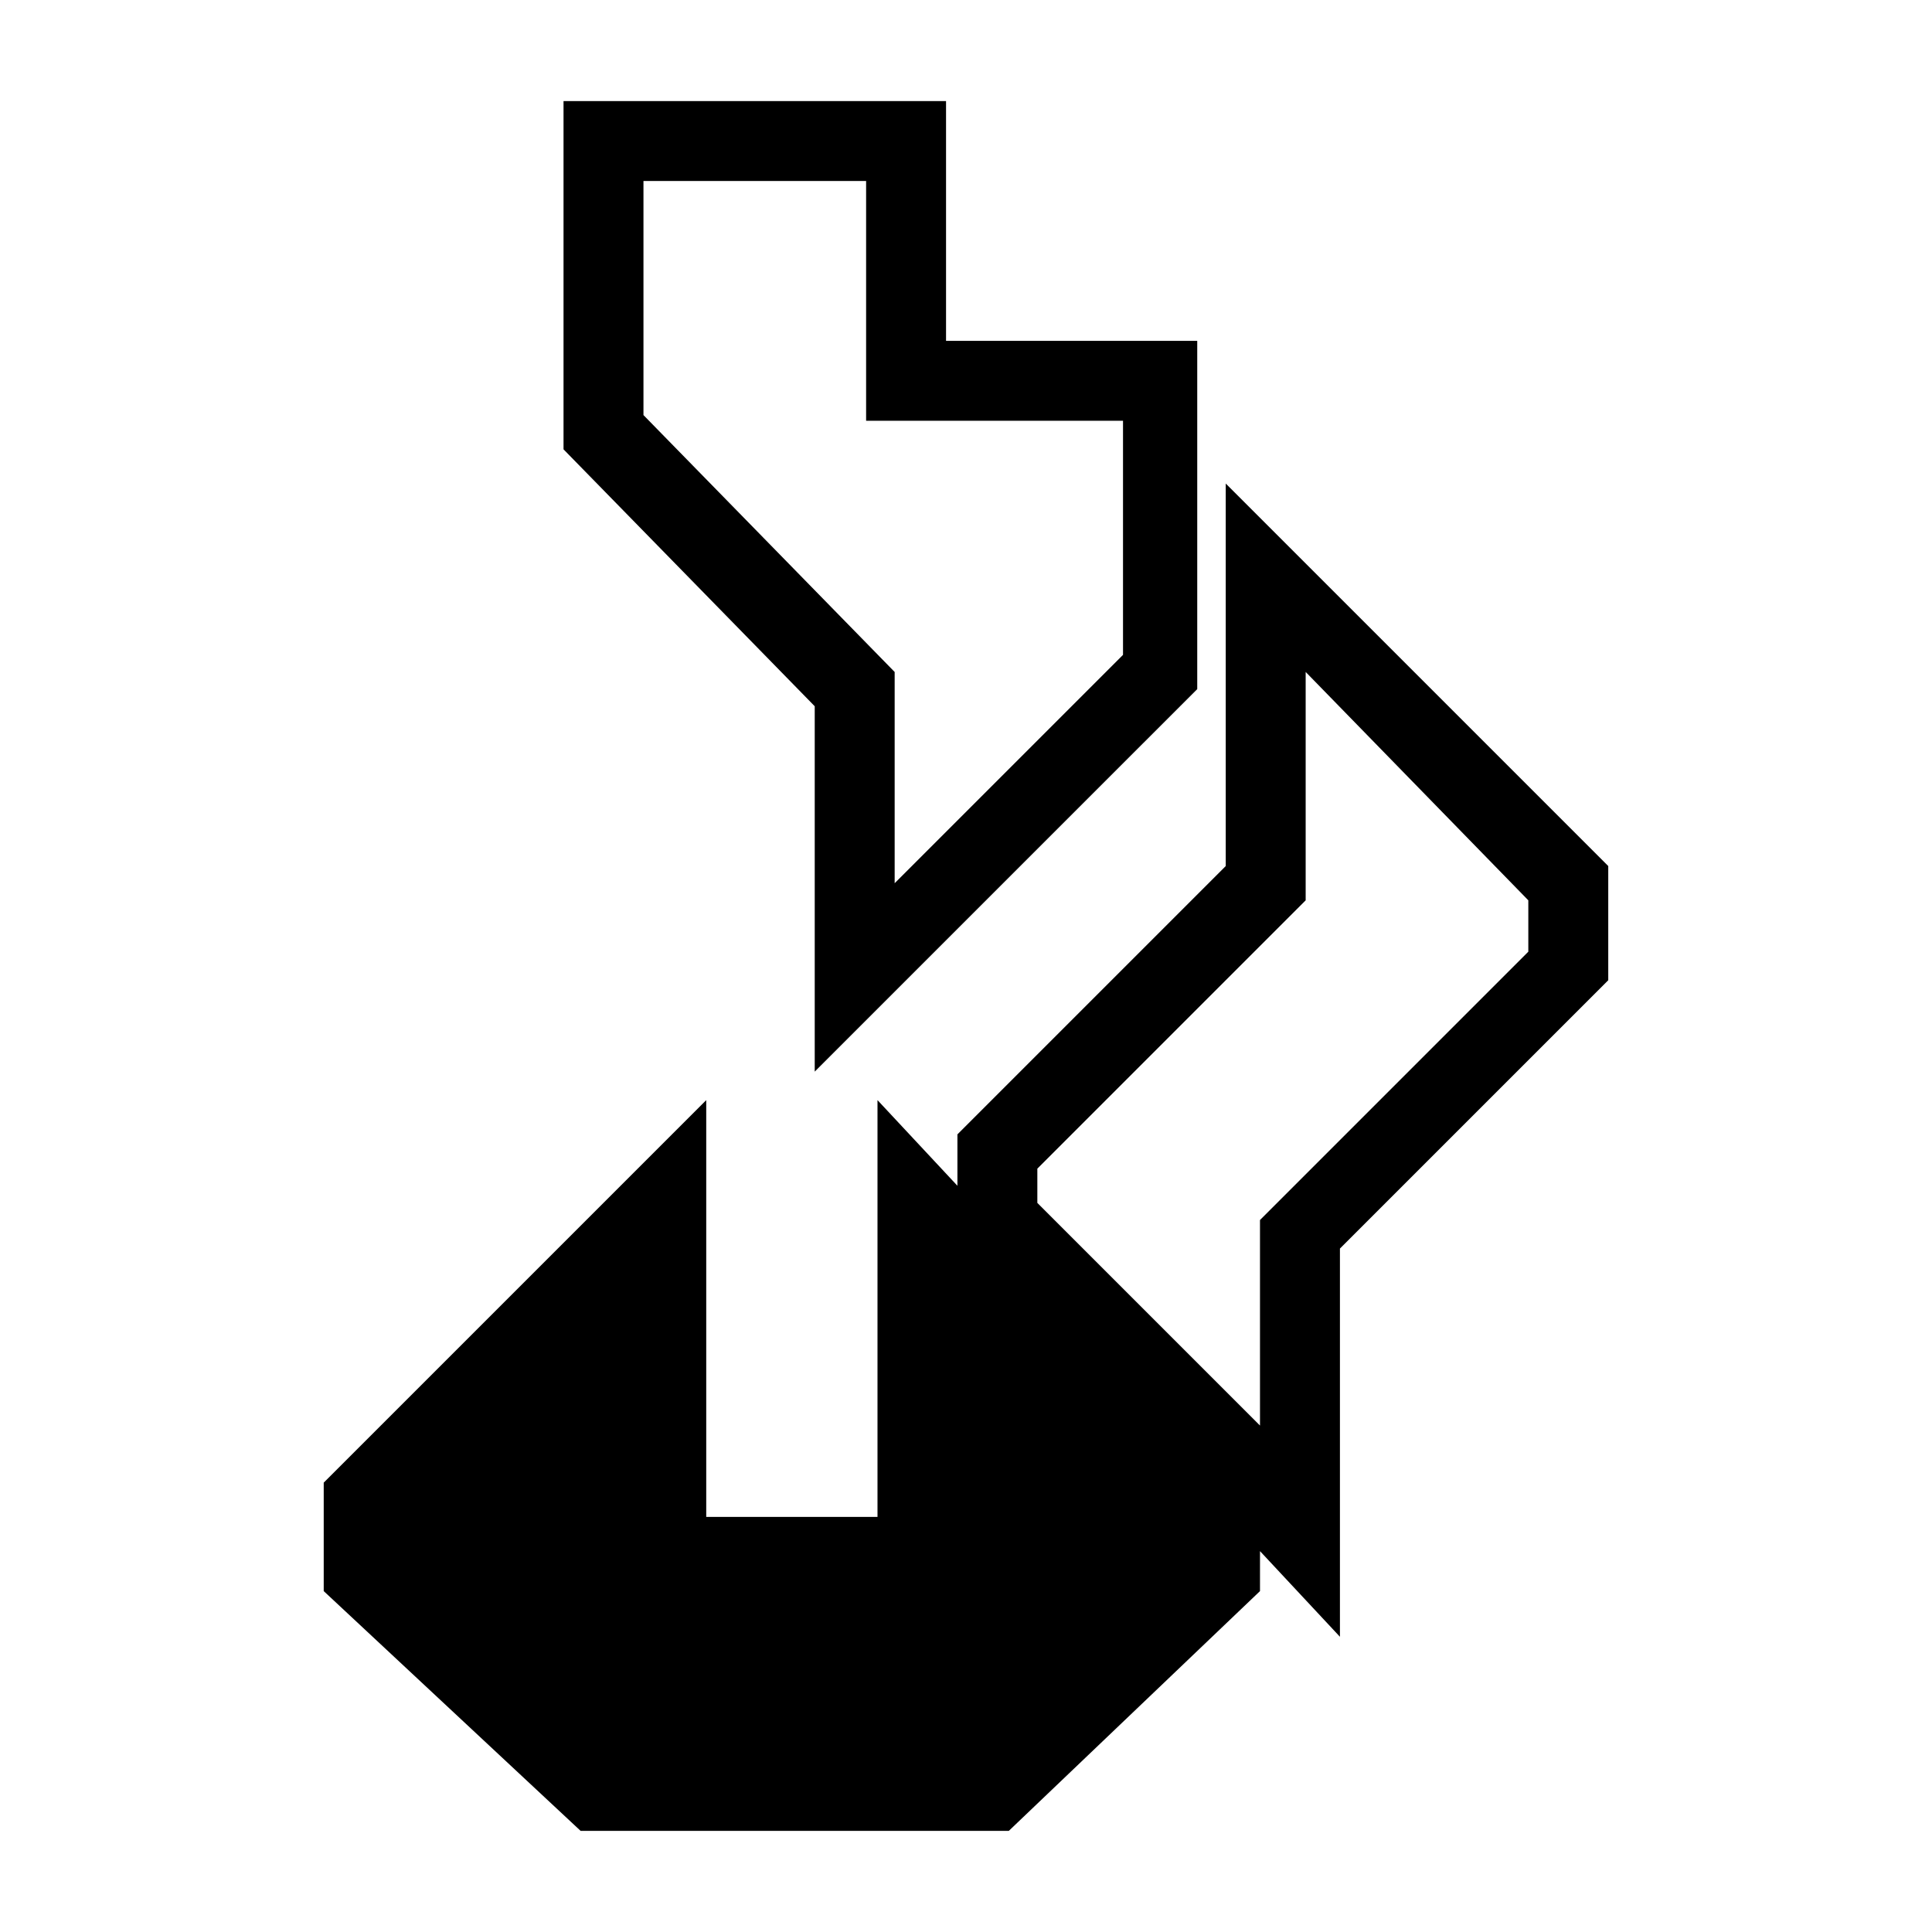
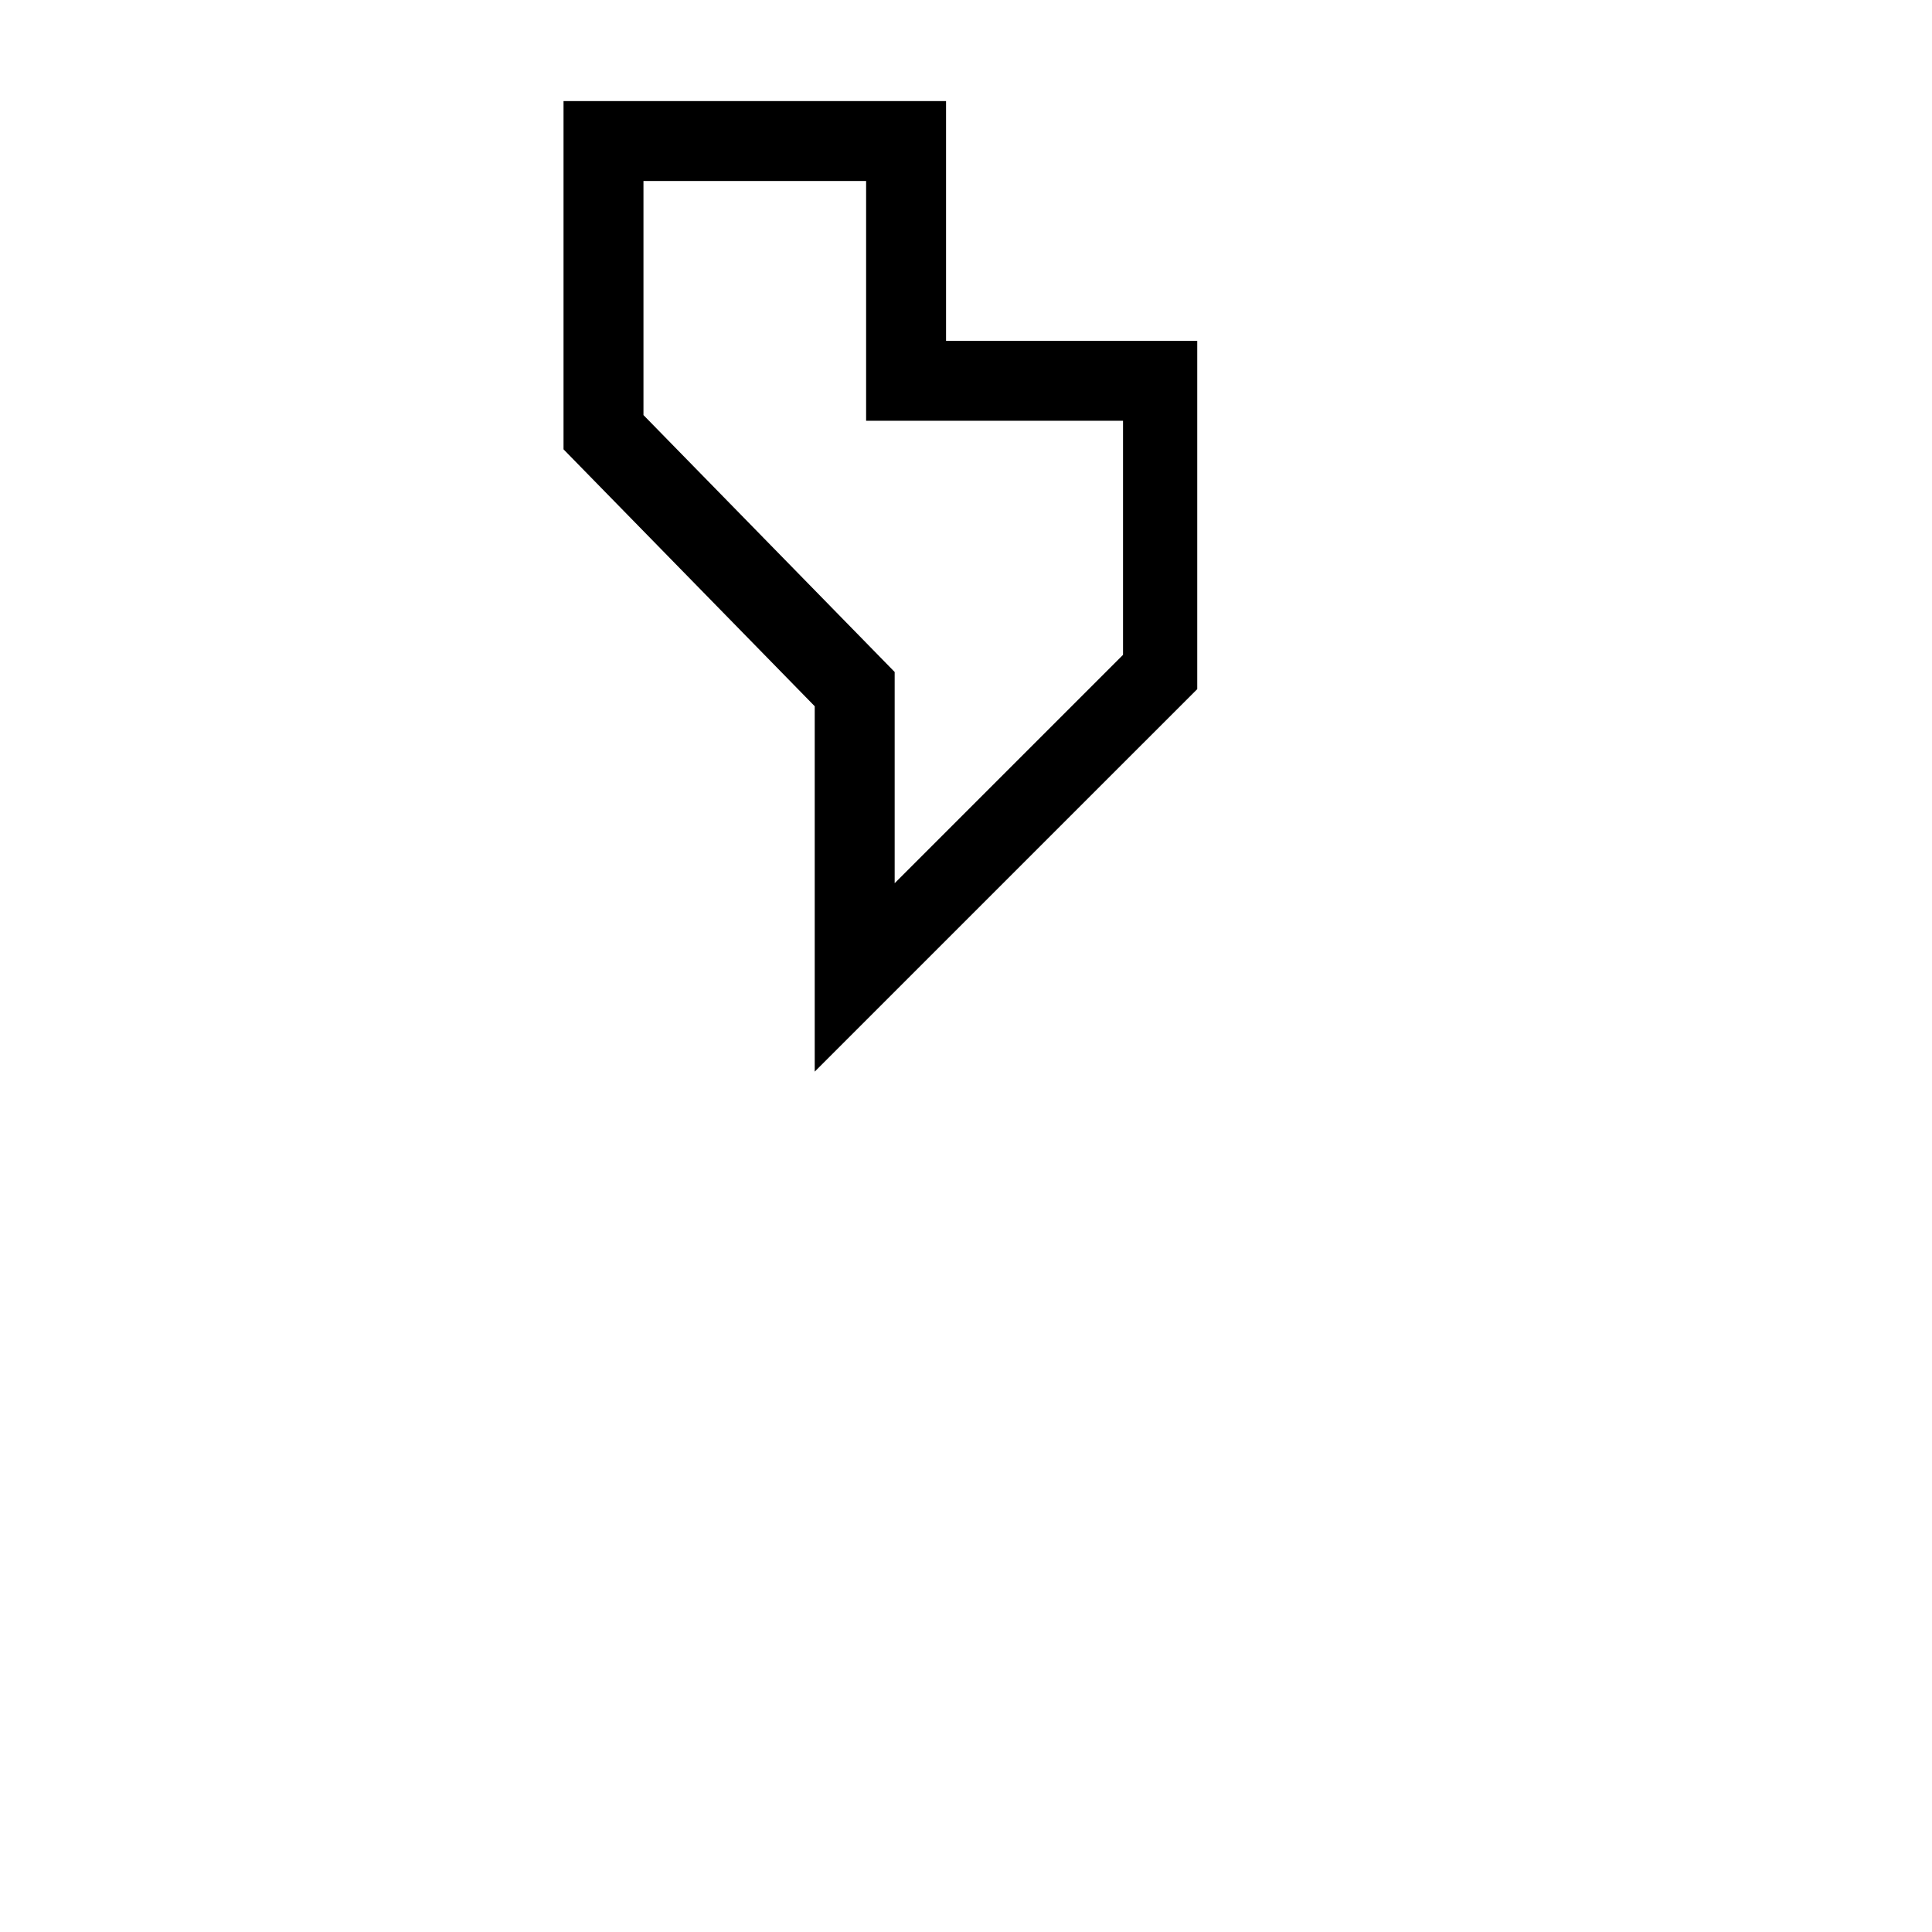
<svg xmlns="http://www.w3.org/2000/svg" fill="#000000" width="800px" height="800px" version="1.1" viewBox="144 144 512 512">
  <g>
    <path d="m359.91 427.99v-96.828l-66.57-68.082v-92.289h101.37v63.543h66.57v92.289zm21.18-49.926 60.52-60.52v-62.031h-68.082v-63.543h-59.004v62.031l66.57 68.082v55.98z" />
-     <path d="m477.91 565.66-66.57 63.543h-113.47l-68.082-63.543v-28.746l101.37-101.37v110.45h45.387v-110.45l21.18 22.695v-13.617l71.109-71.109v-101.37l101.37 101.37v30.258l-71.109 71.109v102.88l-21.18-22.695zm0-43.875v-54.465l71.109-71.109v-13.617l-59.004-60.52v60.52l-71.109 71.109v9.078z" />
  </g>
</svg>